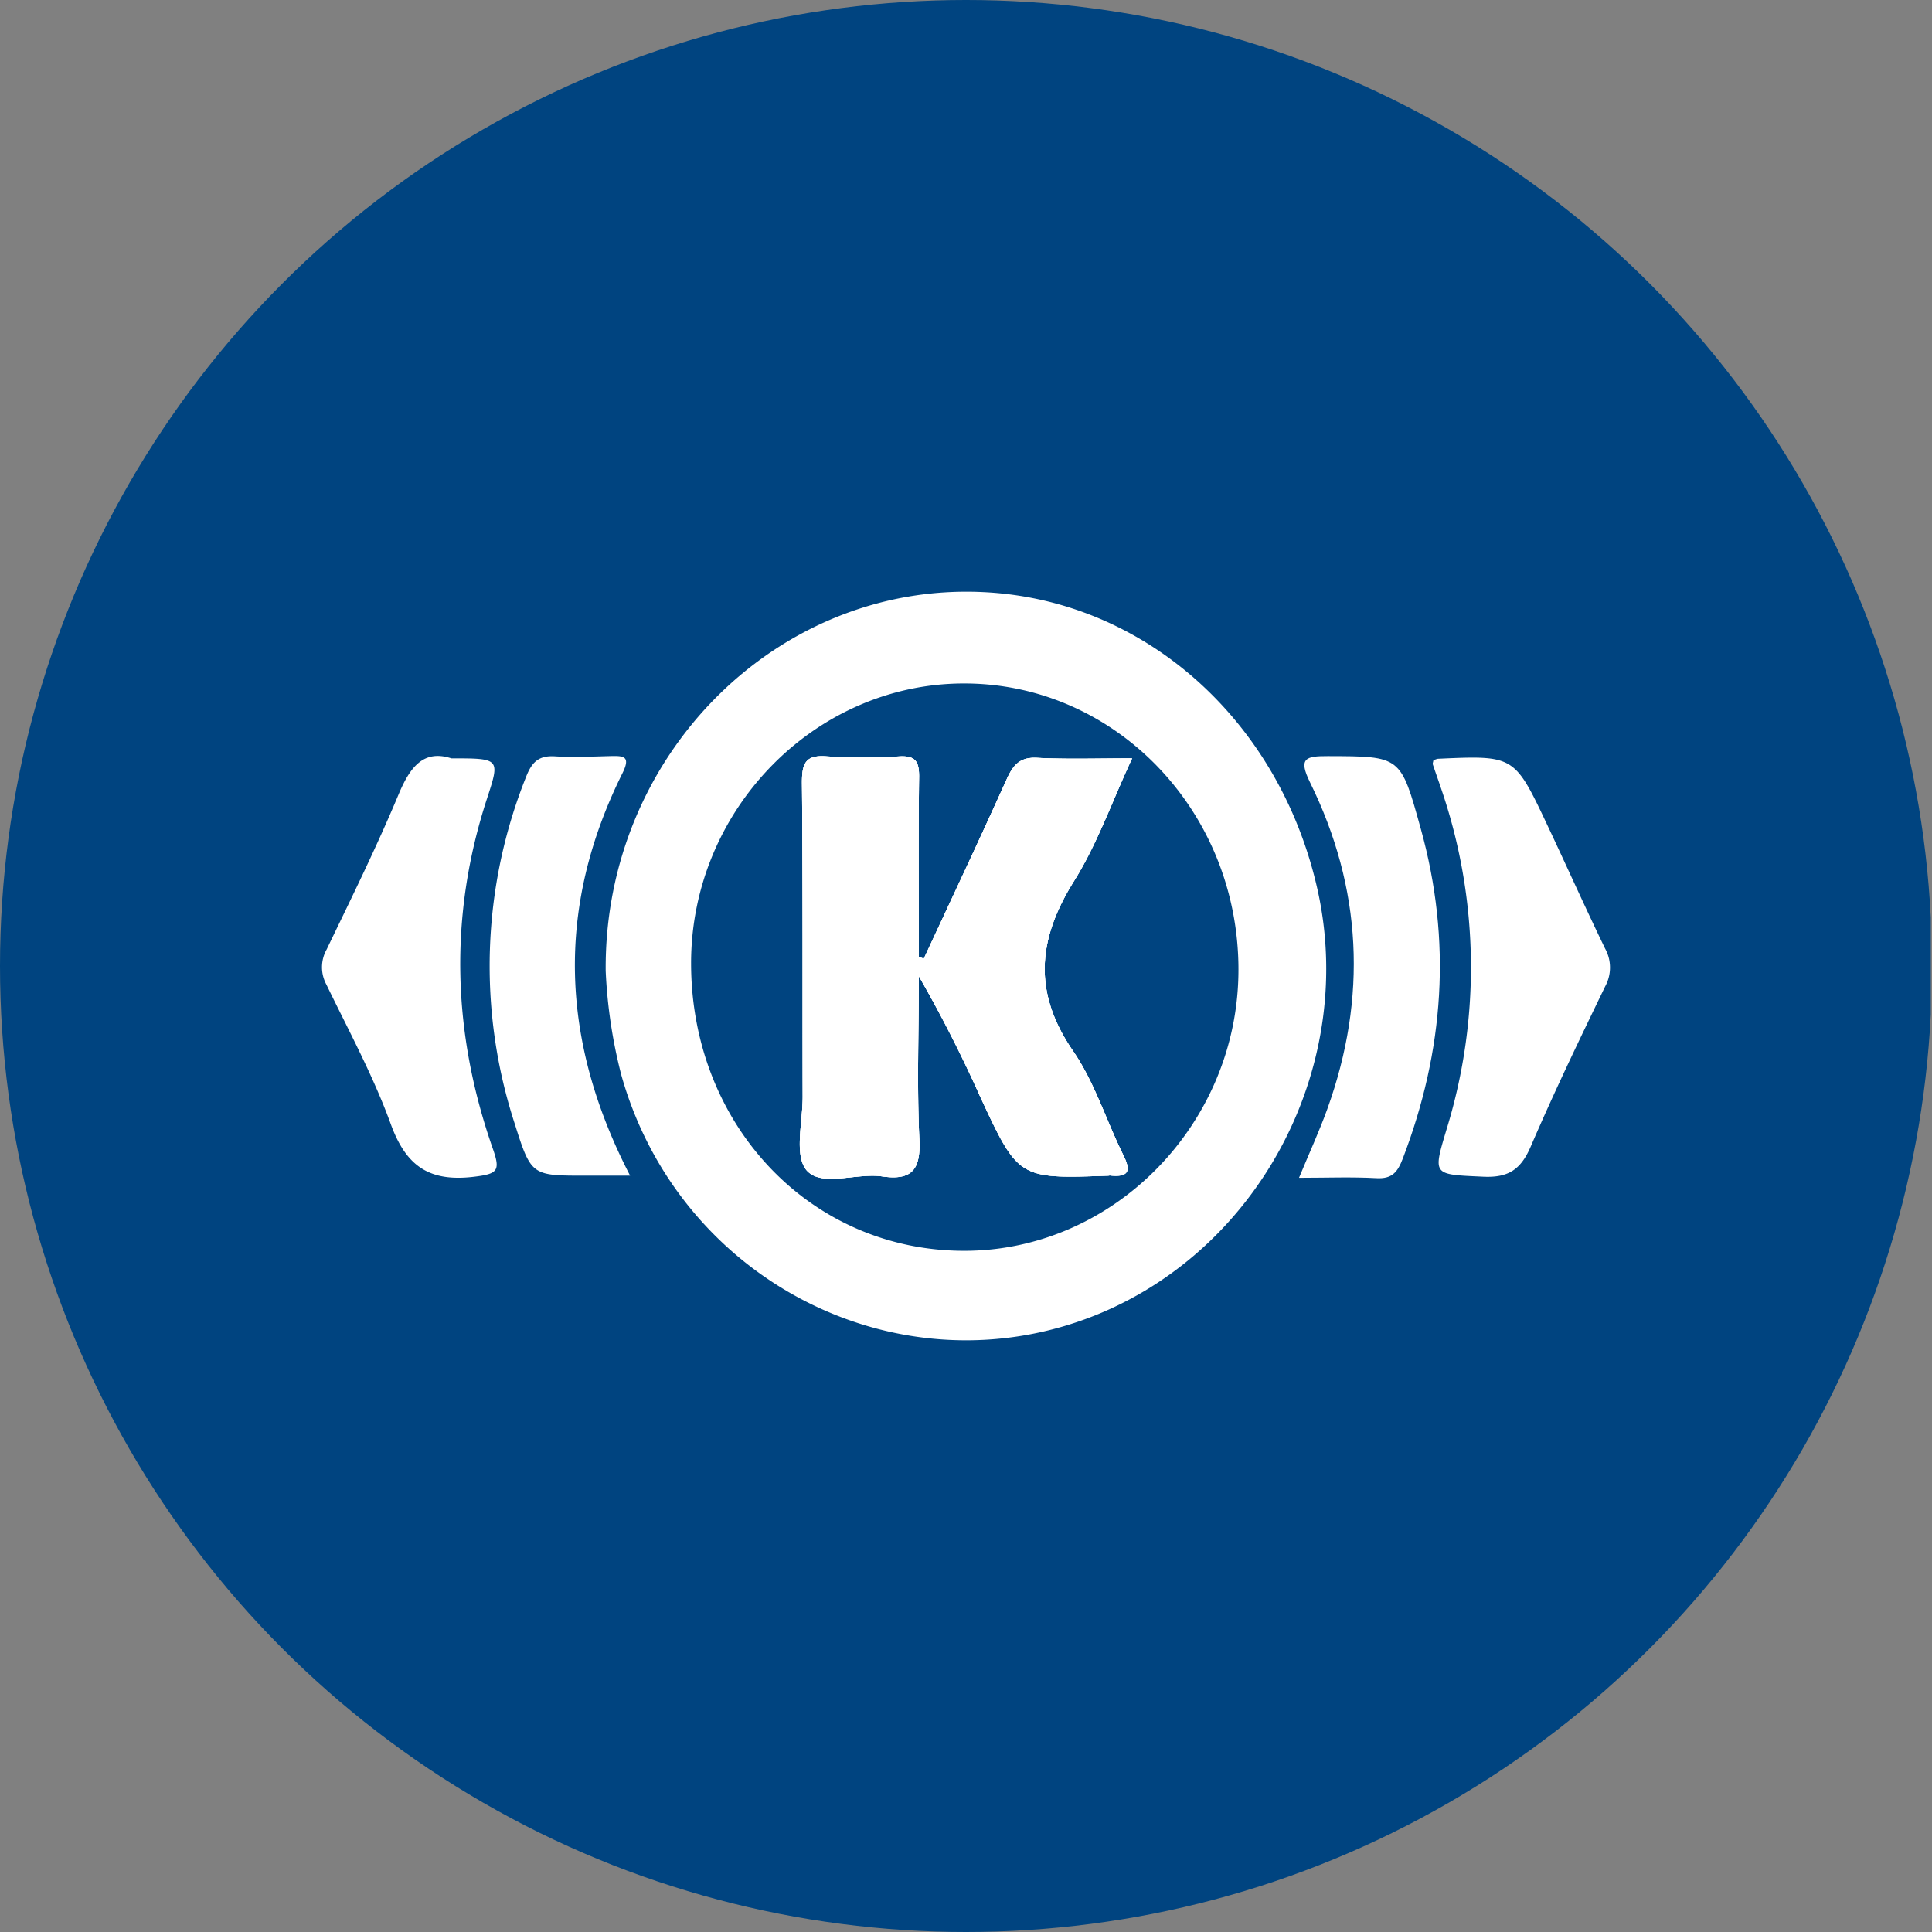
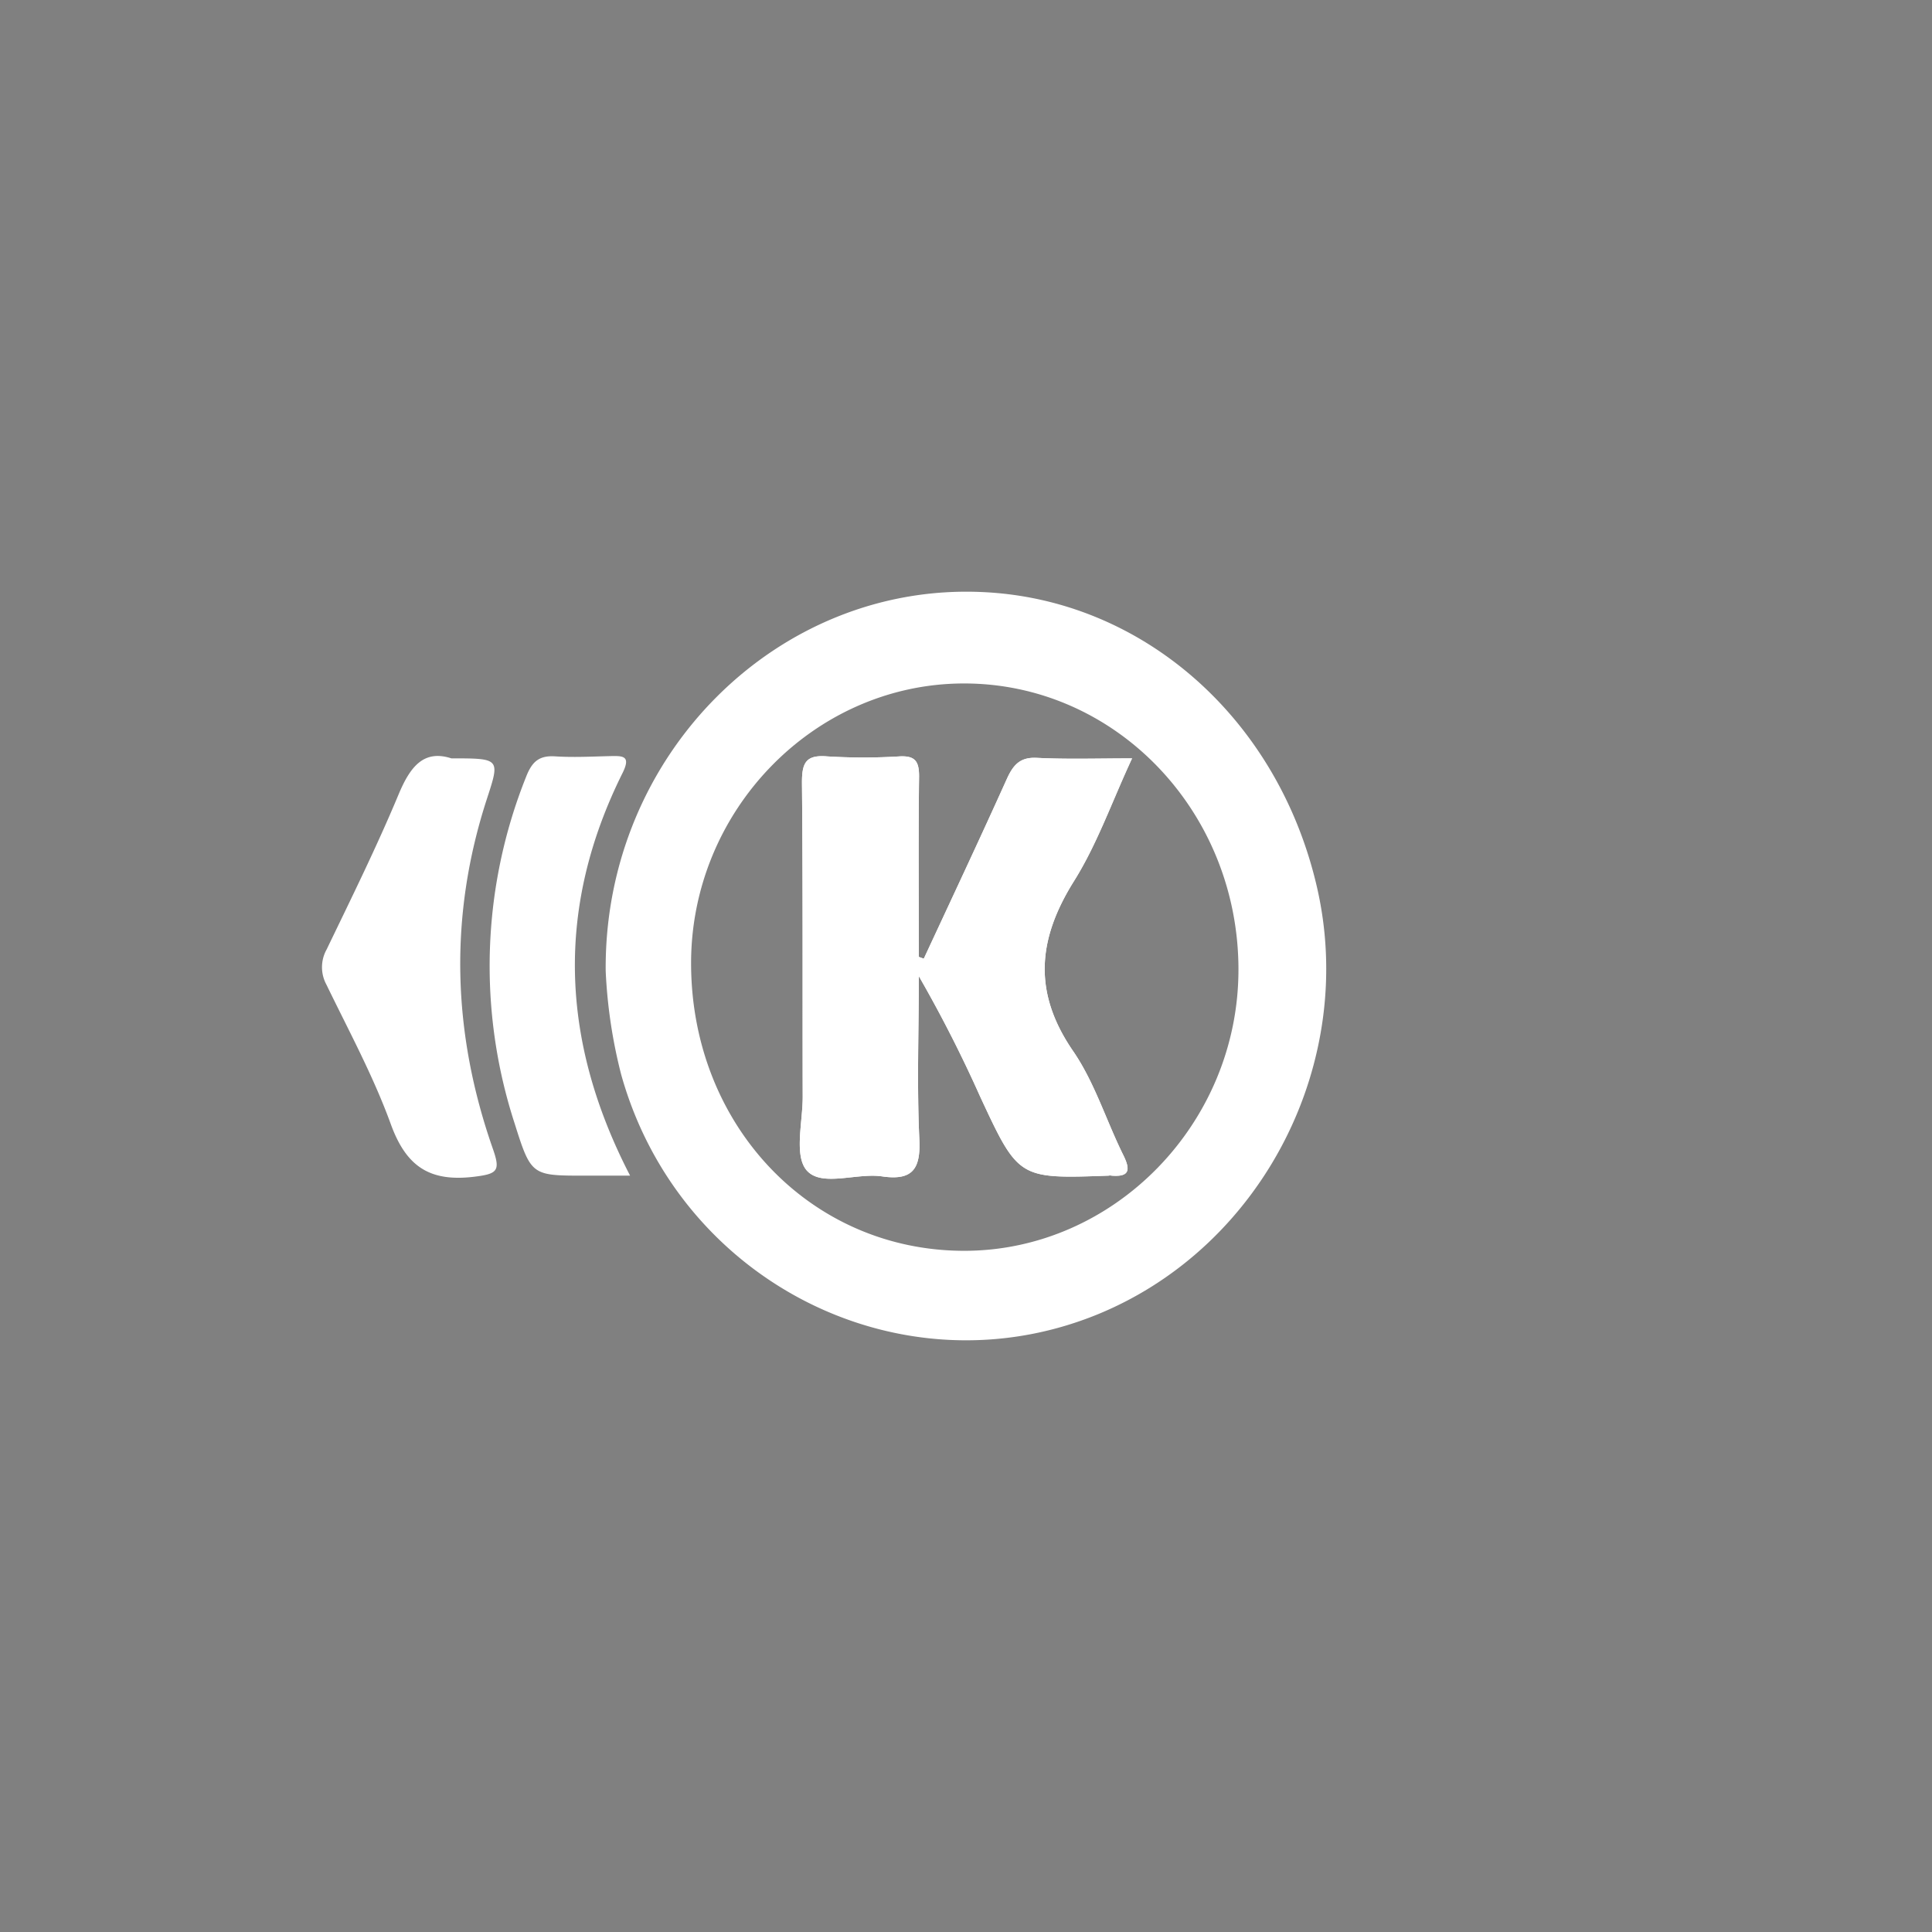
<svg xmlns="http://www.w3.org/2000/svg" viewBox="0 0 300 300" width="300" height="300">
  <rect x="0" y="0" width="300" height="300" fill="#808080" stroke="none" />
  <defs>
    <clipPath id="bz_circular_clip">
      <circle cx="150.0" cy="150.0" r="150.0" />
    </clipPath>
  </defs>
  <g clip-path="url(#bz_circular_clip)">
-     <rect x="-0.191" width="300" height="300" fill="#004480" />
    <g>
-       <path d="M166.754,136.838c-5.622,8.996-6.398,17.216-.155,26.328,3.373,4.886,5.157,10.818,7.833,16.208,1.086,2.21,1.047,3.412-1.822,3.18a.945.945,0,0,0-.466,0c-13.998.504-13.998.504-19.969-12.33a206.171,206.171,0,0,0-9.5-18.651c0,8.414-.31,16.867.078,25.281.233,4.614-1.008,6.514-5.777,5.816-3.994-.582-9.384,1.706-11.71-.931-1.978-2.288-.621-7.484-.621-11.4-.038-16.247.039-32.532-.116-48.818,0-2.986.543-4.343,3.878-4.071a91.902,91.902,0,0,0,11.322,0c2.443-.116,2.986.853,2.986,3.102-.117,9.345-.039,18.69-.039,28.034.233.078.504.194.775.272,4.343-9.345,8.724-18.651,12.951-28.034,1.008-2.171,2.094-3.296,4.692-3.141,4.653.233,9.306.077,14.696.077C172.647,124.508,170.36,131.099,166.754,136.838Z" fill="#fff" />
      <path d="M204.482,137.691c-6.049-26.134-27.026-44.63-51.92-45.755-31.796-1.474-58.783,25.281-58.511,58.822a78.566,78.566,0,0,0,2.404,16.092c9.035,32.377,43.738,49.748,74.216,37.147C196.184,193.411,210.763,164.795,204.482,137.691Zm-54.75,56.534c-23.885,0-42.381-19.504-42.42-44.591-.039-23.73,19.038-43.389,42.187-43.506,23.614-.116,42.808,19.776,42.808,44.436C192.306,174.45,172.996,194.225,149.731,194.225Z" fill="#fff" />
-       <path d="M222.575,118.067a3.522,3.522,0,0,1,.68-.243c11.88-.535,11.898-.543,17.02,10.309,3.007,6.37,5.881,12.803,8.955,19.14a6.102,6.102,0,0,1,.021,5.894c-3.981,8.224-7.948,16.466-11.555,24.857-1.523,3.542-3.434,4.882-7.383,4.694-7.89-.377-7.862-.109-5.634-7.542a85.485,85.485,0,0,0-.885-52.677c-.424-1.276-.885-2.538-1.311-3.813C222.442,118.56,222.523,118.392,222.575,118.067Z" fill="#fff" />
      <path d="M70.087,117.758c7.538,0,7.572.011,5.548,6.203-5.963,18.251-5.413,36.423.899,54.431,1.195,3.408.745,3.89-2.913,4.332-6.953.84-10.563-1.626-12.943-8.182-2.705-7.45-6.531-14.501-9.998-21.663a5.65,5.65,0,0,1,.036-5.441c3.843-7.978,7.774-15.929,11.182-24.094C63.698,119.032,65.806,116.368,70.087,117.758Z" fill="#fff" />
-       <path d="M201.711,182.889c1.61-3.893,3.167-7.267,4.418-10.751,6.197-17.249,5.389-34.207-2.71-50.653-1.852-3.761-.68-4.083,2.763-4.074,11.415.029,11.289-.034,14.436,11.283,4.841,17.412,3.639,34.413-2.791,51.199-.805,2.102-1.645,3.187-4.085,3.053C209.893,182.733,206.023,182.889,201.711,182.889Z" fill="#fff" />
      <path d="M97.841,182.555c-2.791,0-4.878.001-6.966,0-8.294-.003-8.397.029-10.951-8.068a79.025,79.025,0,0,1,1.75-53.819c.91-2.348,1.981-3.385,4.528-3.221,2.846.183,5.717.027,8.575-.04,2.004-.047,3.215-.032,1.879,2.652C86.365,140.745,86.885,161.375,97.841,182.555Z" fill="#fff" />
      <path d="M174.431,179.374c1.086,2.21,1.047,3.412-1.822,3.18a.945.945,0,0,0-.466,0c-13.998.504-13.998.504-19.969-12.33a206.171,206.171,0,0,0-9.5-18.651c0,8.414-.31,16.867.078,25.281.233,4.614-1.008,6.514-5.777,5.816-3.994-.582-9.384,1.706-11.71-.931-1.978-2.288-.621-7.484-.621-11.4-.038-16.247.039-32.532-.116-48.818,0-2.986.543-4.343,3.878-4.071a91.902,91.902,0,0,0,11.322,0c2.443-.116,2.986.853,2.986,3.102-.117,9.345-.039,18.69-.039,28.034.233.078.504.194.775.272,4.343-9.345,8.724-18.651,12.951-28.034,1.008-2.171,2.094-3.296,4.692-3.141,4.653.233,9.306.077,14.696.077-3.141,6.747-5.428,13.339-9.034,19.078-5.622,8.996-6.398,17.216-.155,26.328C169.972,168.052,171.756,173.984,174.431,179.374Z" fill="#fff" />
      <path d="M174.431,179.374c1.086,2.21,1.047,3.412-1.822,3.18a.945.945,0,0,0-.466,0c-13.998.504-13.998.504-19.969-12.33a206.171,206.171,0,0,0-9.5-18.651c0,8.414-.31,16.867.078,25.281.233,4.614-1.008,6.514-5.777,5.816-3.994-.582-9.384,1.706-11.71-.931-1.978-2.288-.621-7.484-.621-11.4-.038-16.247.039-32.532-.116-48.818,0-2.986.543-4.343,3.878-4.071a91.902,91.902,0,0,0,11.322,0c2.443-.116,2.986.853,2.986,3.102-.117,9.345-.039,18.69-.039,28.034.233.078.504.194.775.272,4.343-9.345,8.724-18.651,12.951-28.034,1.008-2.171,2.094-3.296,4.692-3.141,4.653.233,9.306.077,14.696.077-3.141,6.747-5.428,13.339-9.034,19.078-5.622,8.996-6.398,17.216-.155,26.328C169.972,168.052,171.756,173.984,174.431,179.374Z" fill="#fff" />
    </g>
  </g>
</svg>